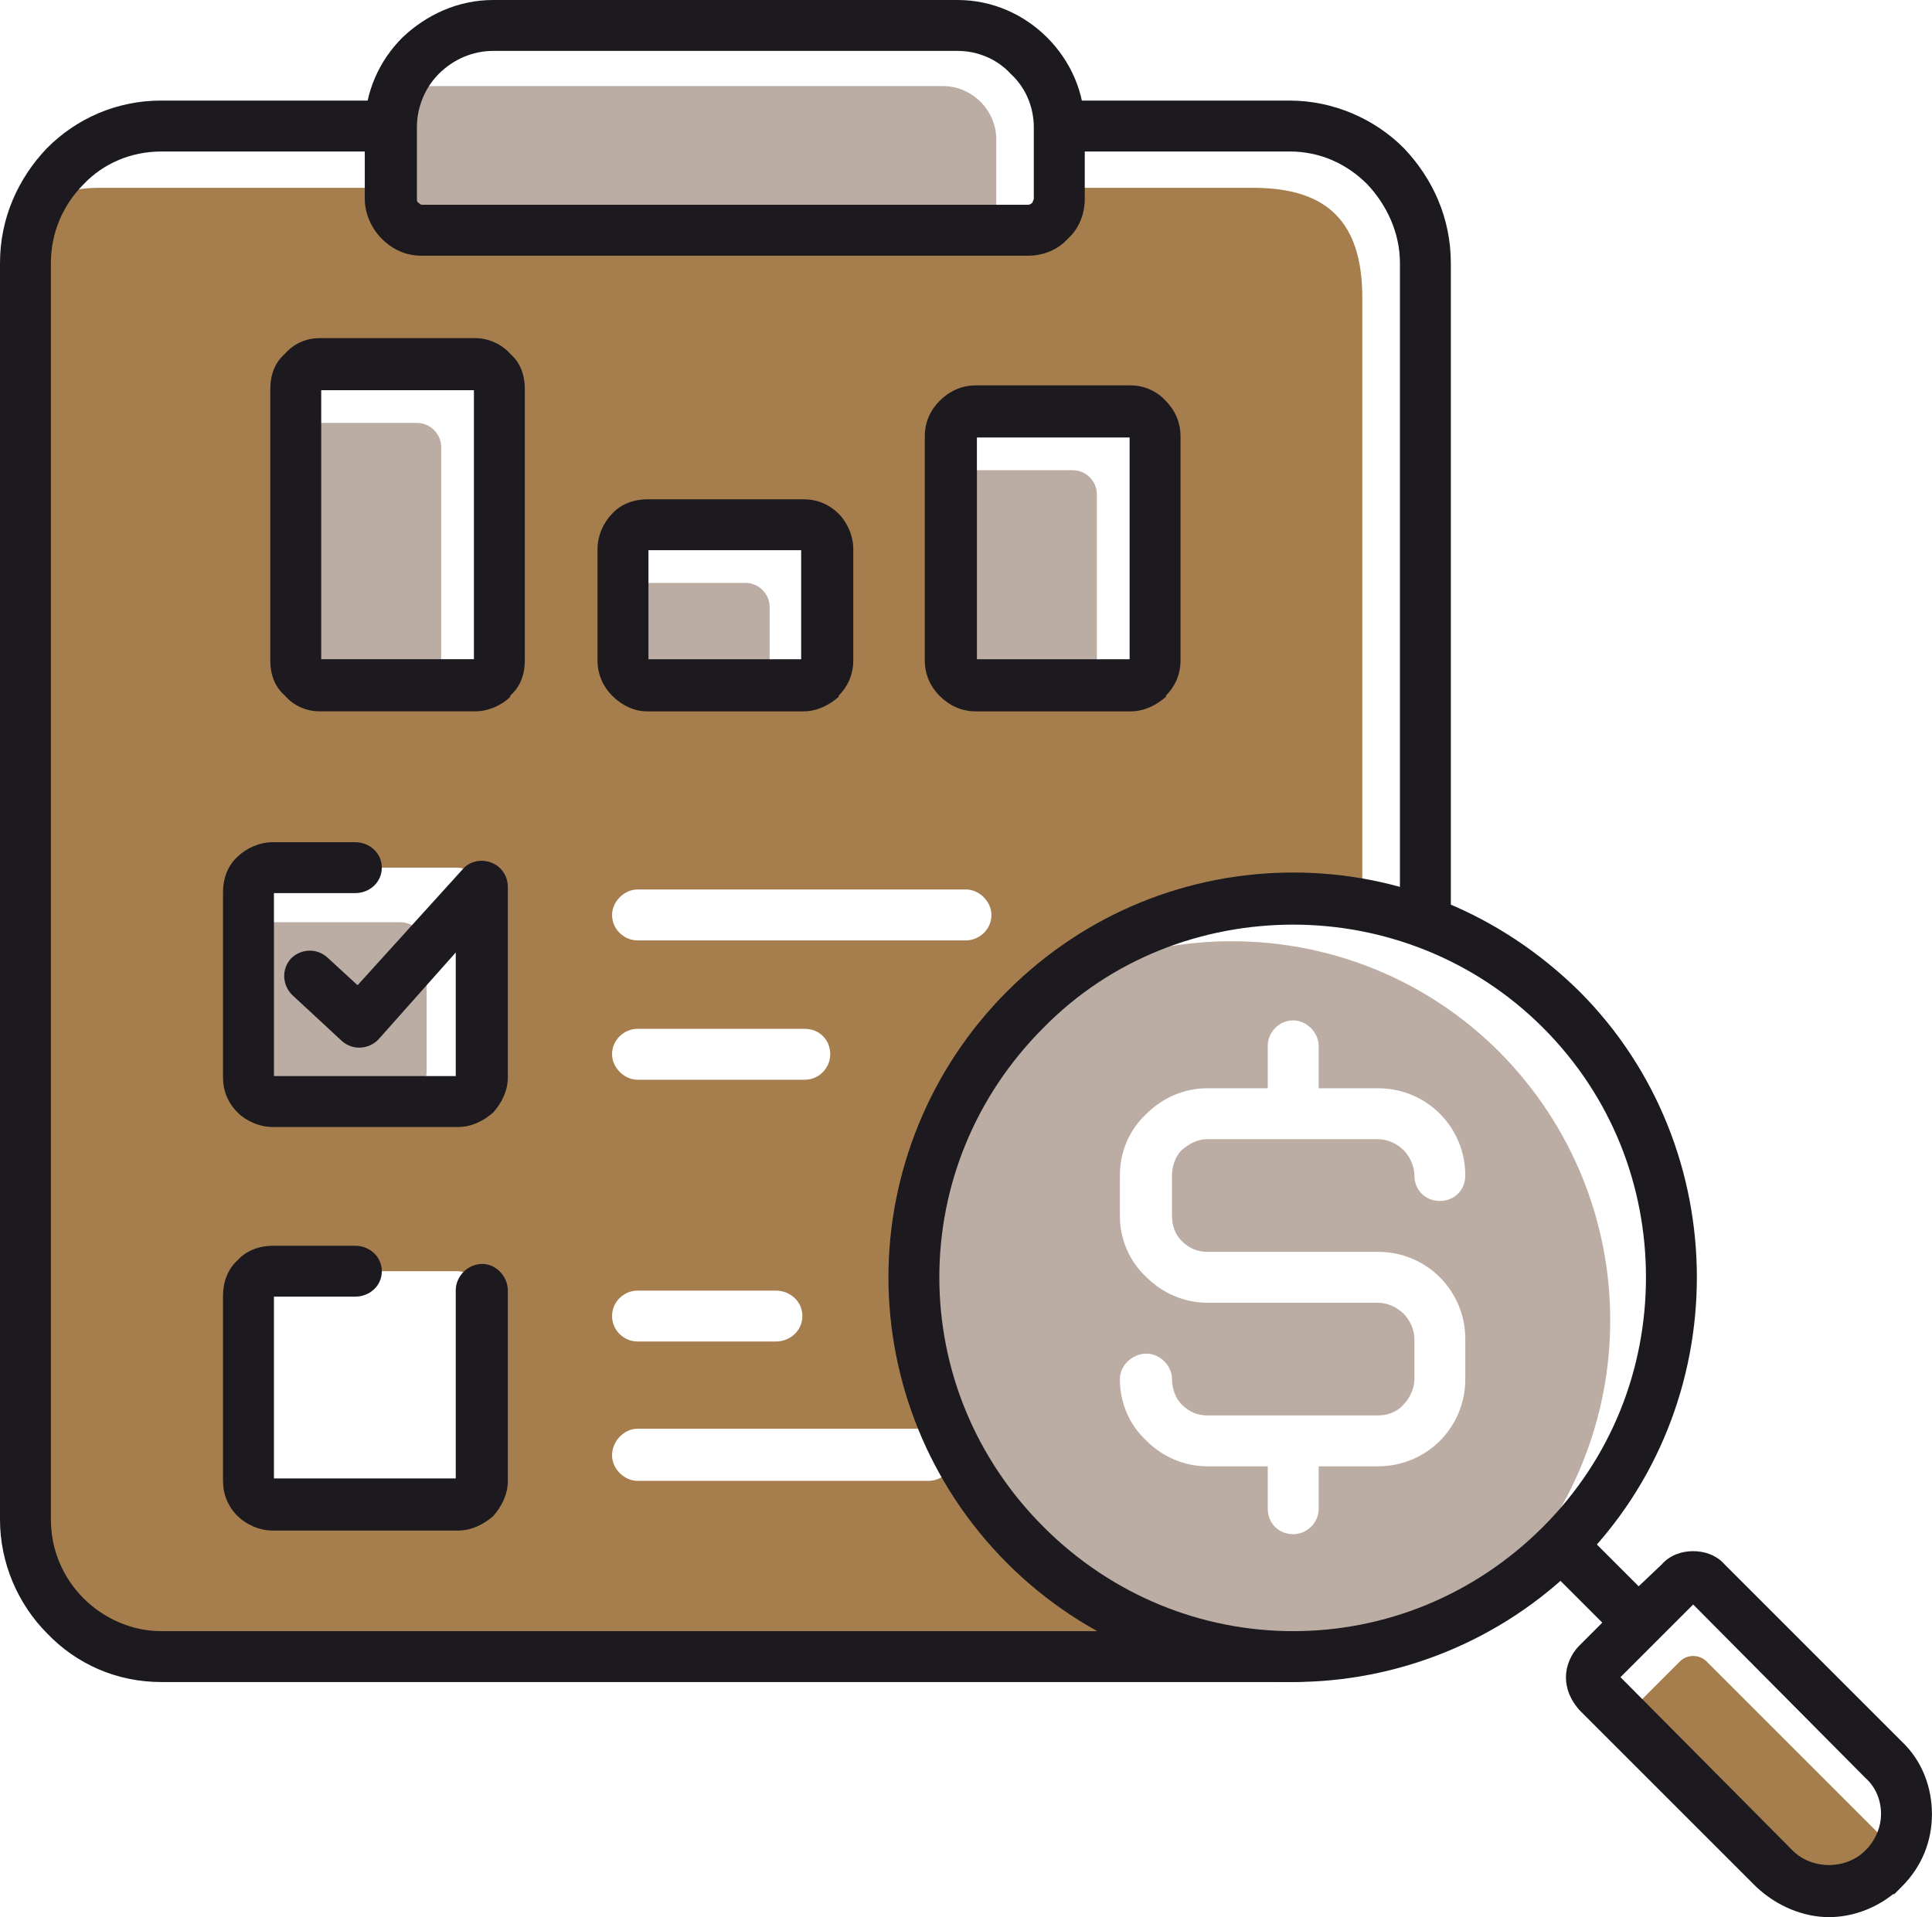
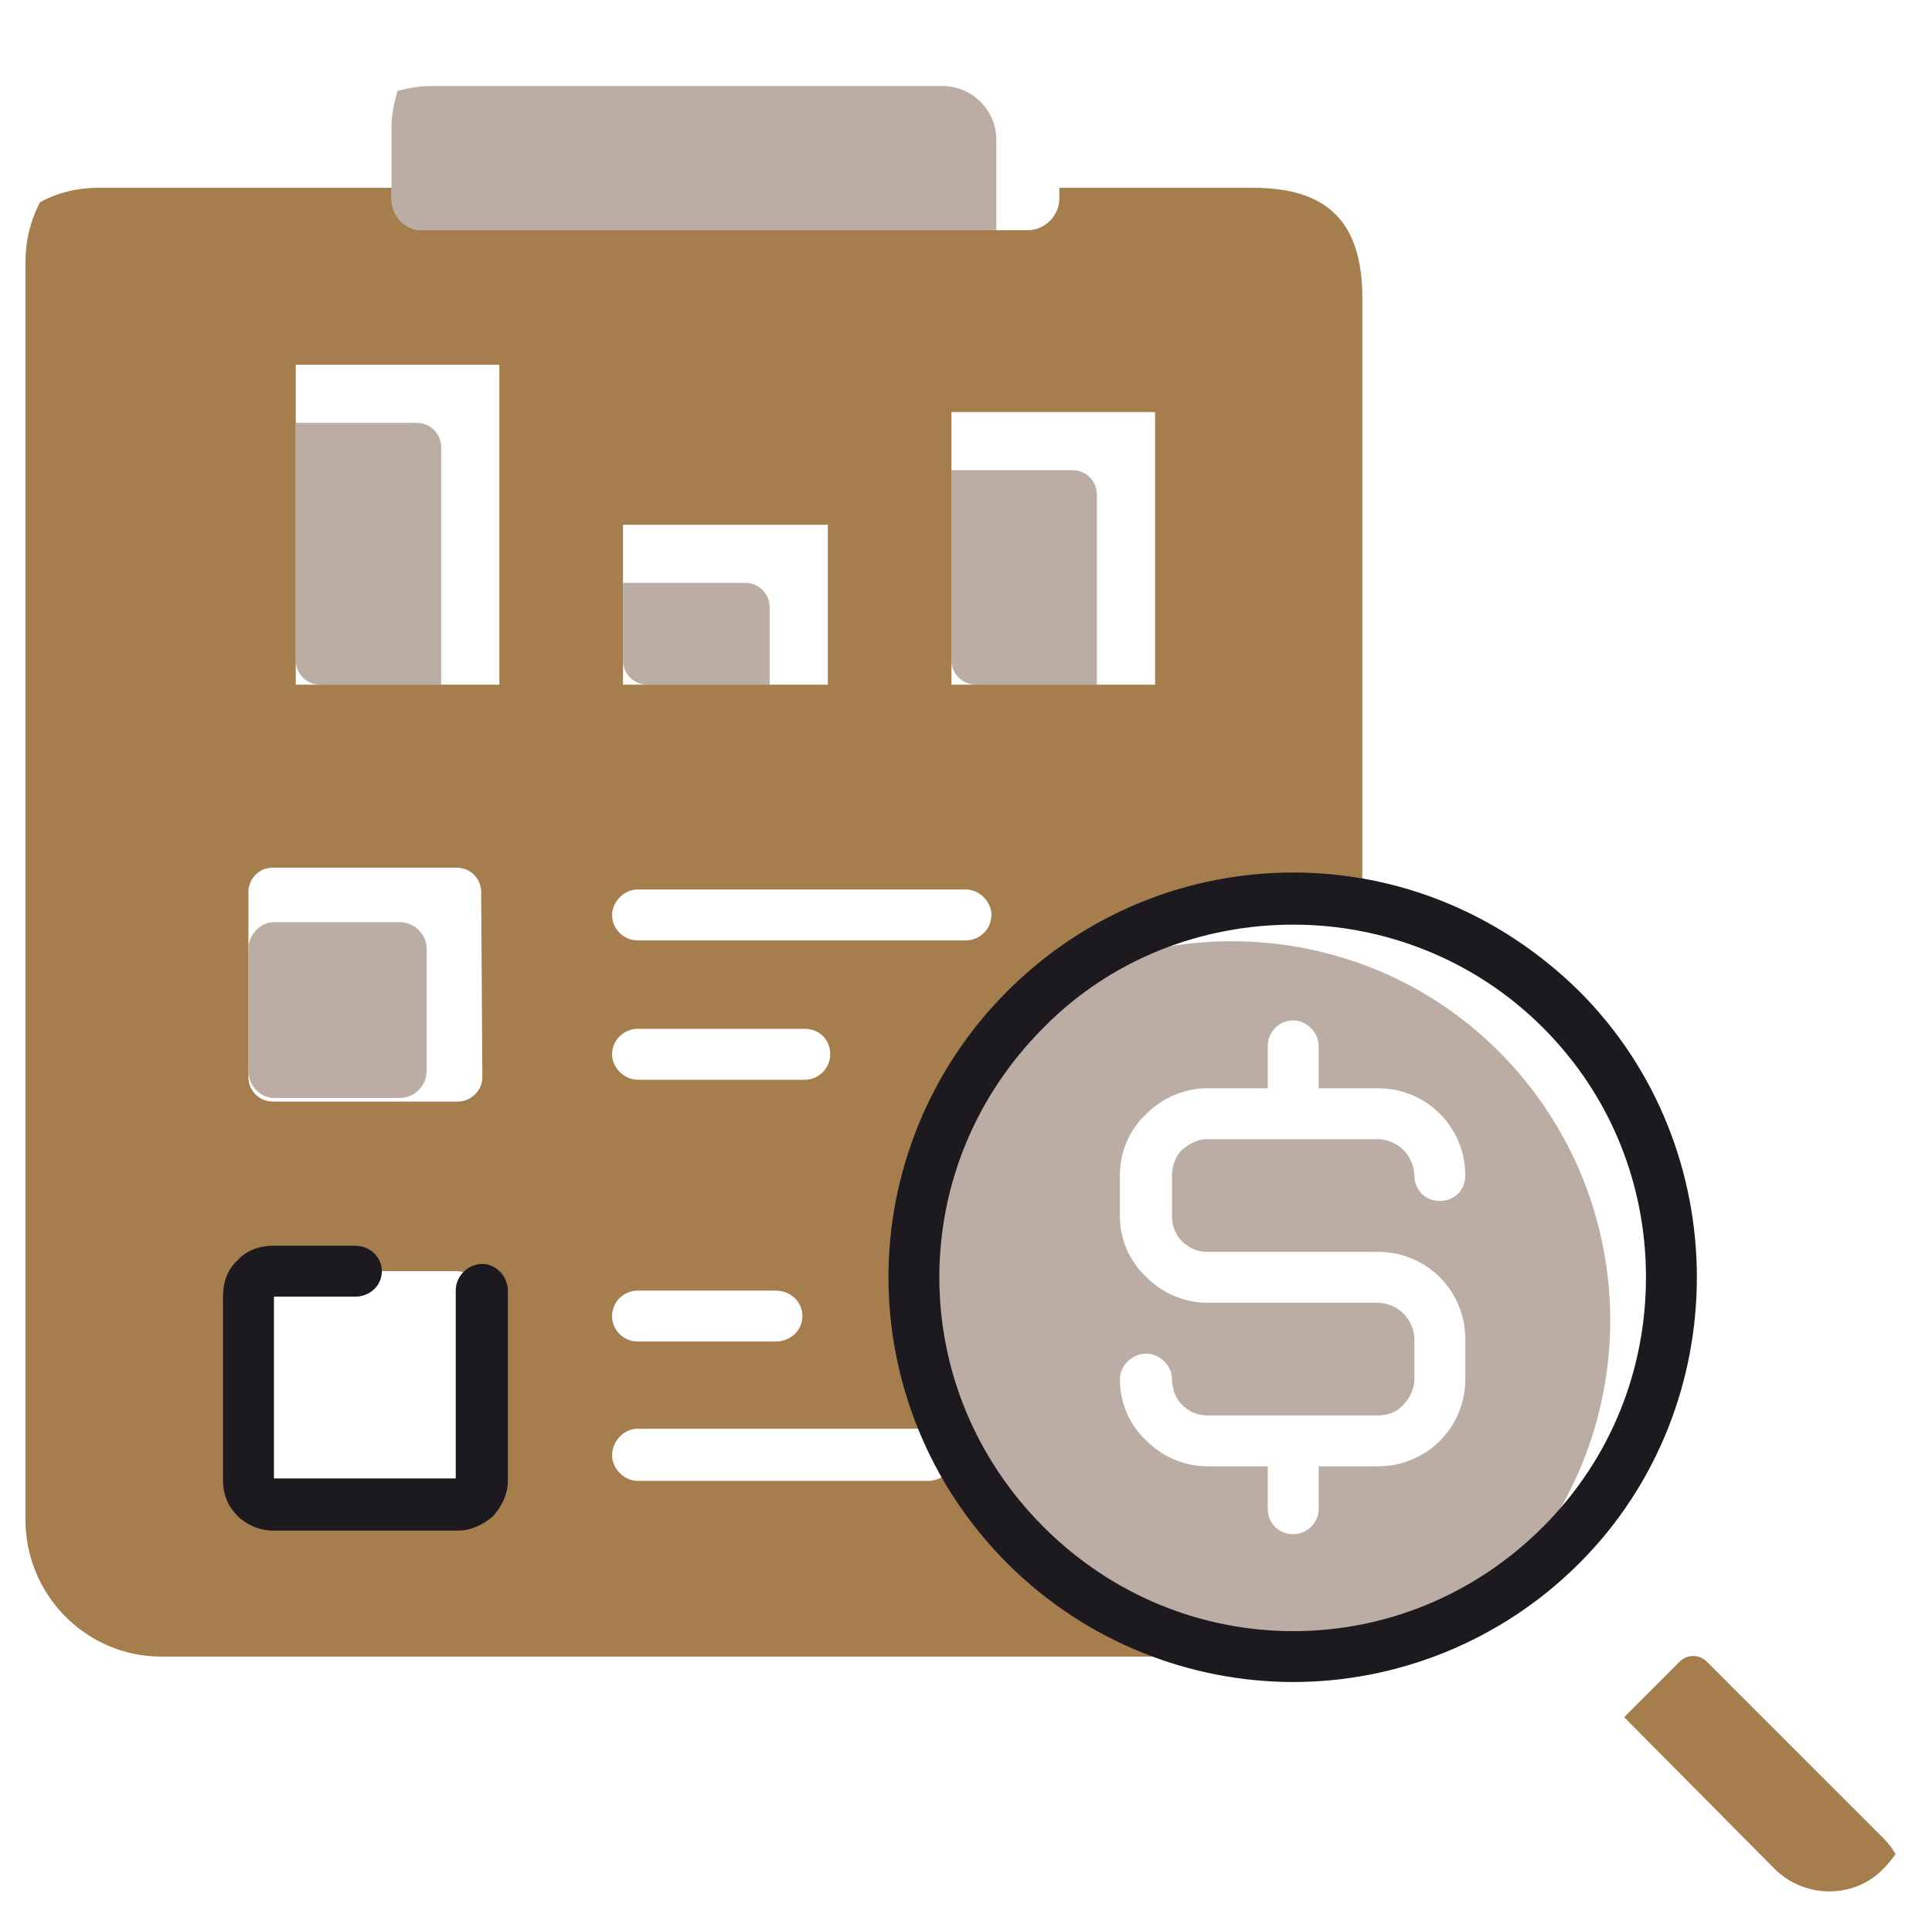
<svg xmlns="http://www.w3.org/2000/svg" id="Layer_2" viewBox="0 0 629.31 624.57">
  <defs>
    <style>.cls-1{fill:#bbada3;}.cls-1,.cls-2{fill-rule:evenodd;}.cls-1,.cls-2,.cls-3{stroke-width:0px;}.cls-2{fill:#a67e4e;}.cls-3{fill:#1c1a1f;}</style>
  </defs>
  <g id="Layer_1-2">
    <path class="cls-1" d="M89.22,300.44h41.06c4.74,0,8.69,3.95,8.69,8.69v39.87c0,4.74-3.95,8.69-8.69,8.69h-41.06c-4.34,0-8.29-3.95-8.29-8.69v-39.87c0-4.74,3.95-8.69,8.29-8.69h0ZM324.52,75.01h-187.13c-5.53,0-9.87-4.74-9.87-10.26v-23.29c0-3.95.79-7.9,1.97-11.84,3.16-.79,6.71-1.58,10.66-1.58h167c9.48,0,17.37,7.9,17.37,17.37v29.61ZM334,328.87c2.37-2.37,4.74-4.74,7.11-6.71,46.98-26.06,107.38-19.35,147.26,20.53,48.17,48.56,48.17,126.34,0,174.89-2.37,1.97-4.74,4.34-7.11,6.32-46.98,26.45-107.38,19.35-147.26-20.53-48.17-48.17-48.17-126.34,0-174.5h0ZM448.88,424.41h-55.67c-7.5,0-14.61-3.16-19.74-8.29h0c-5.53-5.13-8.69-12.24-8.69-20.13v-13.03c0-7.9,3.16-15,8.69-20.13,5.13-5.13,12.24-8.29,19.74-8.29h19.74v-13.82c0-4.34,3.55-8.29,8.29-8.29,4.34,0,8.29,3.95,8.29,8.29v13.82h19.34c7.9,0,15,3.16,20.13,8.29,5.13,5.13,8.29,12.24,8.29,20.13,0,4.74-3.55,8.29-8.29,8.29s-8.29-3.55-8.29-8.29c0-3.16-1.58-6.32-3.55-8.29-1.97-1.97-5.13-3.55-8.29-3.55h-55.67c-3.16,0-5.92,1.58-8.29,3.55-1.97,1.97-3.16,5.13-3.16,8.29v13.03c0,3.55,1.18,6.32,3.16,8.29h0c2.37,2.37,5.13,3.55,8.29,3.55h55.67c7.9,0,15,3.16,20.13,8.29s8.29,12.24,8.29,20.13v13.03c0,7.9-3.16,15-8.29,20.13-5.13,5.13-12.24,8.29-20.13,8.29h-19.34v13.82c0,4.74-3.95,8.29-8.29,8.29-4.74,0-8.29-3.55-8.29-8.29v-13.82h-19.74c-7.5,0-14.61-3.16-19.74-8.29h0c-5.53-5.13-8.69-12.24-8.69-20.13,0-4.34,3.95-8.29,8.69-8.29,4.34,0,8.29,3.95,8.29,8.29,0,3.16,1.18,6.32,3.16,8.29h0c2.37,2.37,5.13,3.55,8.29,3.55h55.67c3.16,0,6.32-1.18,8.29-3.55,1.97-1.97,3.55-5.13,3.55-8.29v-13.03c0-3.16-1.58-6.32-3.55-8.29-1.97-1.97-5.13-3.55-8.29-3.55h0ZM357.29,223.06h-39.48c-4.34,0-7.9-3.55-7.9-7.9v-61.98h39.48c4.34,0,7.9,3.55,7.9,7.9v61.98ZM96.33,137.78h39.48c4.34,0,7.9,3.55,7.9,7.9v77.38h-39.48c-4.34,0-7.9-3.55-7.9-7.9v-77.38ZM202.93,189.9h39.87c4.34,0,7.9,3.55,7.9,7.9v25.27h-39.87c-4.34,0-7.9-3.55-7.9-7.9v-25.27Z" />
    <path class="cls-2" d="M420.46,539.69H52.51c-24.48,0-44.22-20.13-44.22-44.61V85.67c0-7.11,1.58-13.82,4.74-19.74,5.53-3.16,12.24-4.74,18.95-4.74h95.54v3.55c0,5.53,4.34,10.26,9.87,10.26h197.4c5.53,0,10.26-4.74,10.26-10.26v-3.55h63.17c24.48,0,35.53,11.45,35.53,35.93v197.79c-38.69-7.11-80.14,3.95-109.75,33.95-48.17,48.17-48.17,126.34,0,174.5,23.69,24.08,55.27,35.93,86.46,36.32h0ZM617.46,604.04c-1.18,1.58-2.37,3.16-3.95,4.74h0c-9.48,9.87-25.66,9.87-35.53,0l-48.95-49.35,18.16-18.16c2.37-2.37,6.32-2.37,8.69,0l57.64,57.64c1.58,1.58,2.76,3.16,3.95,5.13h0ZM156.73,290.57l.39,60.4c0,1.97-.79,3.95-2.37,5.53-1.58,1.58-3.55,2.37-5.53,2.37h-60.4c-4.34,0-7.9-3.55-7.9-7.9v-60.4c0-4.34,3.55-7.9,7.9-7.9h60.01c4.34,0,7.9,3.55,7.9,7.9h0ZM156.73,422.04l.39,60.01c0,2.37-.79,4.34-2.37,5.92-1.58,1.58-3.55,2.37-5.53,2.37h-60.4c-4.34,0-7.9-3.55-7.9-7.9v-60.4c0-4.34,3.55-7.9,7.9-7.9h60.01c4.34,0,7.9,3.55,7.9,7.9h0ZM207.66,482.44c-4.34,0-8.29-3.95-8.29-8.29,0-4.74,3.95-8.69,8.29-8.69h94.75c4.74,0,8.29,3.95,8.29,8.69,0,4.34-3.55,8.29-8.29,8.29h-94.75ZM207.66,351.76c-4.34,0-8.29-3.95-8.29-8.29,0-4.74,3.95-8.29,8.29-8.29h54.48c4.74,0,8.29,3.55,8.29,8.29,0,4.34-3.55,8.29-8.29,8.29h-54.48ZM207.66,306.36c-4.34,0-8.29-3.55-8.29-8.29,0-4.34,3.95-8.29,8.29-8.29h106.99c4.34,0,8.29,3.95,8.29,8.29,0,4.74-3.95,8.29-8.29,8.29h-106.99ZM207.66,437.04c-4.34,0-8.29-3.55-8.29-8.29s3.95-8.29,8.29-8.29h45.01c4.74,0,8.69,3.55,8.69,8.29s-3.95,8.29-8.69,8.29h-45.01ZM309.92,134.23h66.33v88.83h-66.33v-88.83ZM96.33,118.83h66.33v104.23h-66.33v-104.23ZM202.93,170.95h66.72v52.11h-66.72v-52.11Z" />
-     <path class="cls-3" d="M52.51,32.77h76.2c-.79,2.76-1.18,5.92-1.18,8.69v7.9H52.51c-9.87,0-18.95,3.95-25.27,10.66-6.71,6.71-10.66,15.79-10.66,25.66v409.4c0,9.87,3.95,18.95,10.66,25.66,6.32,6.32,15.4,10.66,25.27,10.66h324.13c24.87,9.48,52.11,10.66,77.38,3.55-9.08,8.29-20.92,13.03-33.95,13.03H52.51c-14.61,0-27.64-5.92-37.11-15.79-9.48-9.48-15.4-22.9-15.4-37.11V85.67c0-14.61,5.92-27.64,15.4-37.51,9.48-9.48,22.5-15.4,37.11-15.4h0ZM343.87,32.77h76.2c14.21,0,27.64,5.92,37.11,15.4,9.48,9.87,15.4,22.9,15.4,37.51v218.32c-5.53-2.37-11.05-4.74-16.58-6.32V85.67c0-9.87-4.34-18.95-10.66-25.66-6.71-6.71-15.4-10.66-25.27-10.66h-75.01v-7.9c0-2.76-.39-5.92-1.18-8.69h0Z" />
-     <path class="cls-3" d="M160.68,0h151.21c11.45,0,21.71,4.74,29.21,12.24,7.5,7.5,12.24,17.77,12.24,29.22v23.29c0,5.13-1.97,9.87-5.53,13.03-3.16,3.55-7.9,5.53-13.03,5.53h-197.4c-5.13,0-9.48-1.97-13.03-5.53-3.16-3.16-5.53-7.9-5.53-13.03v-23.29c0-11.45,4.74-21.71,12.24-29.22,7.9-7.5,18.16-12.24,29.61-12.24h0ZM311.89,16.58h-151.21c-6.71,0-13.03,2.76-17.77,7.5-4.34,4.34-7.11,10.66-7.11,17.37v23.29c0,.39,0,1.18.39,1.18.39.39.79.79,1.18.79h197.4c.79,0,1.18-.39,1.58-.79,0-.39.39-.79.39-1.18v-23.29c0-6.71-2.76-13.03-7.5-17.37-4.34-4.74-10.66-7.5-17.37-7.5h0Z" />
-     <path class="cls-3" d="M162.26,282.28c1.97,1.58,3.16,3.95,3.16,6.71v61.98c0,4.34-1.97,8.29-4.74,11.45h0c-3.16,2.76-7.11,4.74-11.45,4.74h-60.4c-4.34,0-8.69-1.97-11.45-4.74-3.16-3.16-4.74-7.11-4.74-11.45v-60.4c0-4.34,1.58-8.69,4.74-11.45,2.76-2.76,7.11-4.74,11.45-4.74h26.85c4.74,0,8.69,3.55,8.69,8.29s-3.95,8.29-8.69,8.29h-26.45v59.61h59.22v-40.27l-25.27,28.43c-3.16,3.16-8.29,3.55-11.84.39l-16.19-15c-3.16-3.16-3.55-8.29-.39-11.84,3.16-3.16,8.29-3.55,11.84-.39l9.87,9.08,34.35-37.9c2.76-3.16,7.9-3.55,11.45-.79h0Z" />
    <path class="cls-3" d="M148.44,420.46c0-4.74,3.95-8.69,8.69-8.69,4.34,0,8.29,3.95,8.29,8.69v61.98c0,4.34-1.97,8.29-4.74,11.45h0c-3.16,2.76-7.11,4.74-11.45,4.74h-60.4c-4.34,0-8.69-1.97-11.45-4.74-3.16-3.16-4.74-7.11-4.74-11.45v-60.4c0-4.34,1.58-8.69,4.74-11.45,2.76-3.16,7.11-4.74,11.45-4.74h26.85c4.74,0,8.69,3.55,8.69,8.29s-3.95,8.29-8.69,8.29h-26.45v59.22h59.22v-61.19Z" />
    <path class="cls-3" d="M328.08,322.94c25.66-25.66,59.22-38.69,93.17-38.69s67.12,13.03,93.17,38.69c25.66,25.66,38.3,59.61,38.3,93.17s-12.63,67.51-38.3,93.17c-25.66,25.66-59.61,38.69-93.17,38.69s-67.51-13.03-93.17-38.69c-25.66-25.66-38.69-59.61-38.69-93.17s13.03-67.51,38.69-93.17h0ZM421.25,301.23c-29.61,0-59.22,11.05-81.33,33.56-22.5,22.5-33.95,51.72-33.95,81.33s11.45,58.82,33.95,81.33c22.5,22.5,51.72,33.95,81.33,33.95s58.82-11.45,81.33-33.95c22.5-22.5,33.56-51.72,33.56-81.33s-11.05-58.82-33.56-81.33c-22.5-22.5-52.11-33.56-81.33-33.56h0Z" />
-     <path class="cls-3" d="M514.42,497.44l19.34,19.35,7.5-7.11c2.76-3.16,6.71-4.34,10.26-4.34s7.5,1.18,10.26,4.34l57.64,57.64c6.71,6.32,9.87,15,9.87,23.69s-3.16,16.98-9.87,23.69l-2.37,2.37h-.39c-5.92,4.74-13.42,7.5-20.92,7.5-8.29,0-16.98-3.55-23.69-9.87l-57.64-57.64c-2.76-3.16-4.34-6.71-4.34-10.66,0-3.55,1.58-7.5,4.34-10.26l7.5-7.5-19.34-19.34,11.84-11.84ZM551.53,522.71l-23.69,23.69,56.06,56.46c3.16,3.16,7.5,4.74,11.84,4.74s8.69-1.58,11.84-4.74l.79-.79c2.76-3.16,4.34-7.11,4.34-11.05,0-4.34-1.58-8.69-5.13-11.84l-56.06-56.46Z" />
-     <path class="cls-3" d="M317.81,125.55h50.53c4.34,0,8.69,1.97,11.45,5.13,2.76,2.76,4.74,6.71,4.74,11.45v73.04c0,4.74-1.97,8.69-4.74,11.45v.39c-3.16,2.76-7.11,4.74-11.45,4.74h-50.53c-4.74,0-8.69-1.97-11.84-5.13-2.76-2.76-4.74-6.71-4.74-11.45v-73.04c0-4.74,1.97-8.69,4.74-11.45,3.16-3.16,7.11-5.13,11.84-5.13h0ZM367.95,142.52h-49.74v72.25h49.74v-72.25ZM104.23,110.15h50.53c4.34,0,8.69,1.97,11.45,5.13,3.16,2.76,4.74,6.71,4.74,11.45v88.43c0,4.74-1.58,8.69-4.74,11.45v.39c-2.76,2.76-7.11,4.74-11.45,4.74h-50.53c-4.74,0-8.69-1.97-11.45-5.13-3.16-2.76-4.74-6.71-4.74-11.45v-88.43c0-4.74,1.58-8.69,4.74-11.45,2.76-3.16,6.71-5.13,11.45-5.13h0ZM154.37,127.12h-49.74v87.64h49.74v-87.64ZM210.82,162.66h50.93c4.34,0,8.29,1.58,11.45,4.74,2.76,2.76,4.74,7.11,4.74,11.45v36.32c0,4.74-1.97,8.69-4.74,11.45v.39c-3.16,2.76-7.11,4.74-11.45,4.74h-50.93c-4.34,0-8.29-1.97-11.45-5.13-2.76-2.76-4.74-6.71-4.74-11.45v-36.32c0-4.34,1.97-8.69,4.74-11.45,2.76-3.16,7.11-4.74,11.45-4.74h0ZM260.96,179.24h-49.74v35.53h49.74v-35.53Z" />
  </g>
</svg>